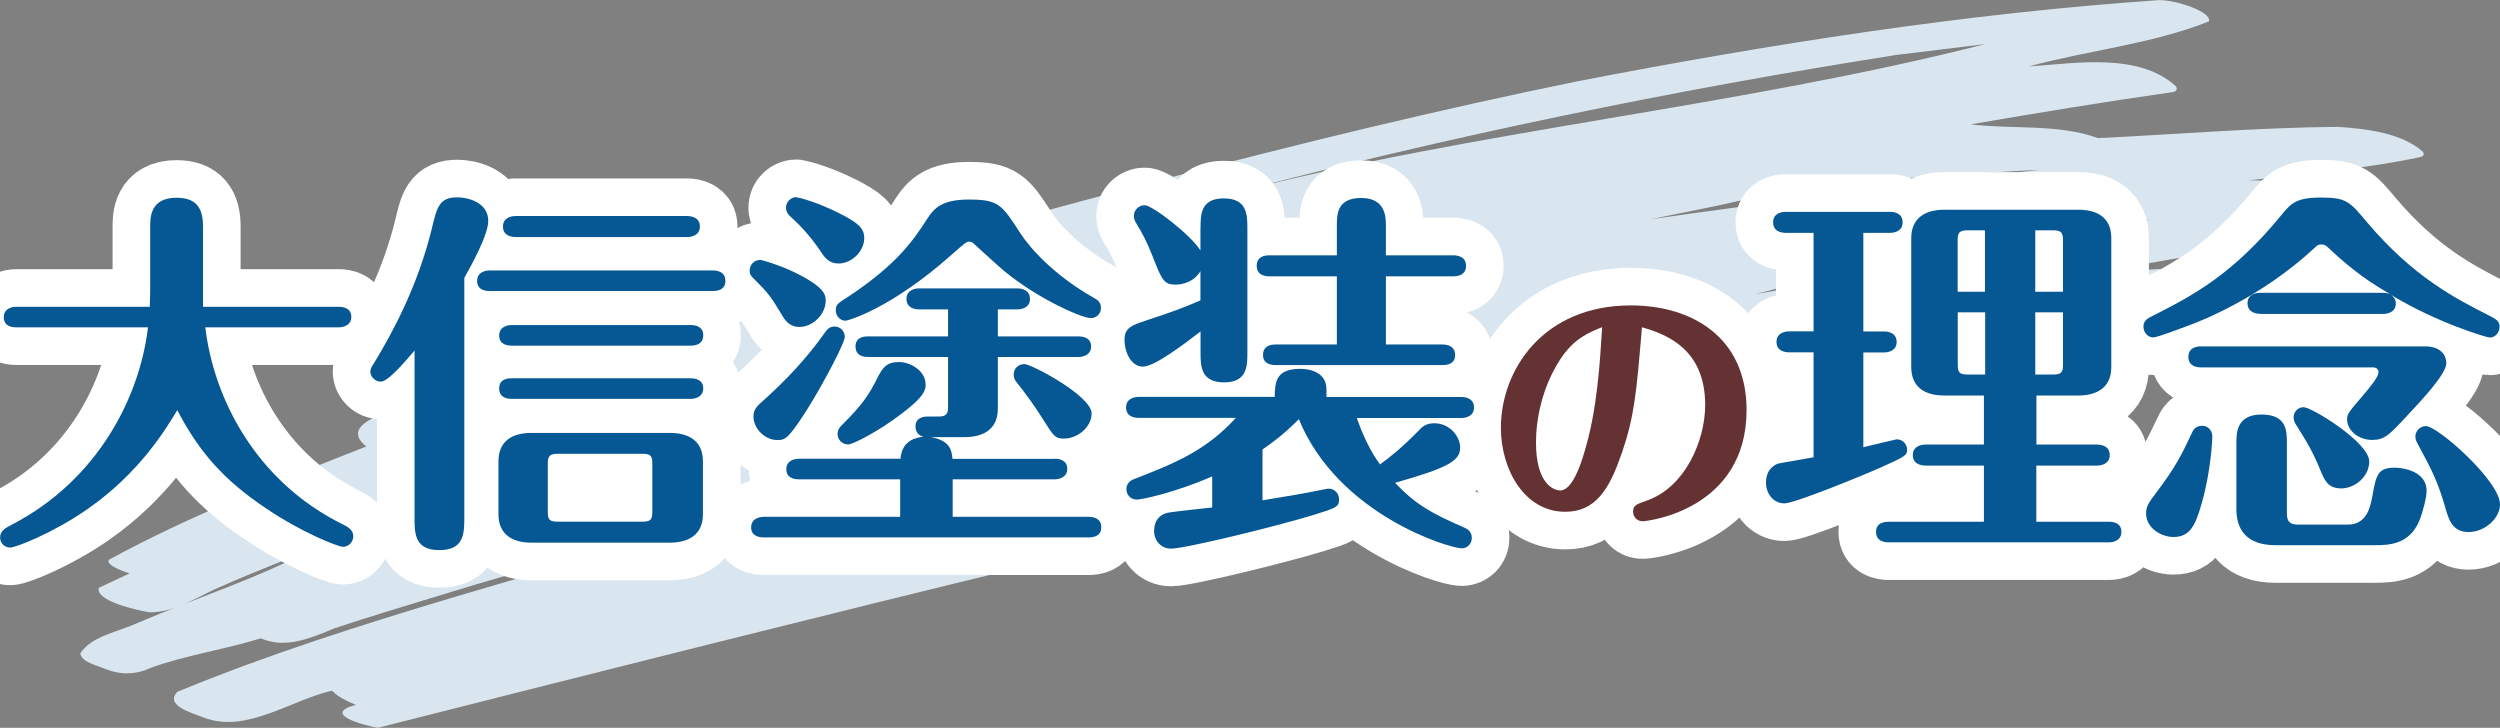
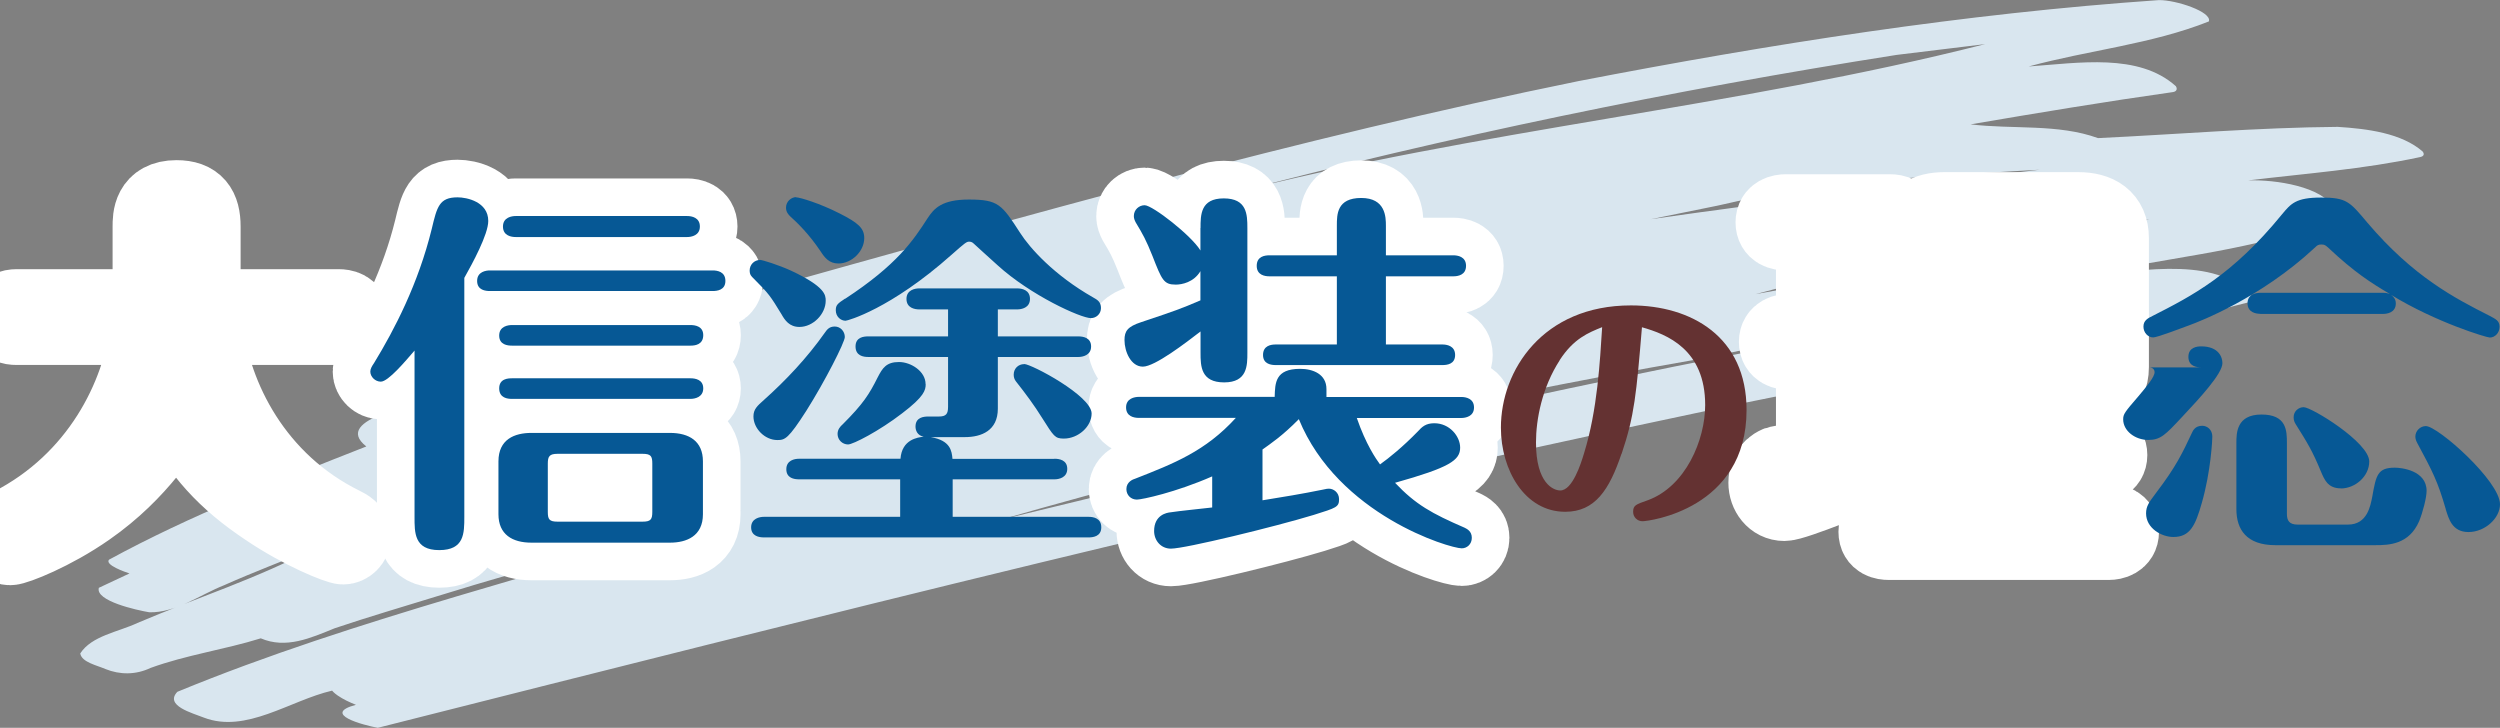
<svg xmlns="http://www.w3.org/2000/svg" id="_レイヤー_2" data-name="レイヤー 2" width="238.04" height="69.3" viewBox="0 0 238.04 69.3">
  <rect x="0" y="0" width="238.04" height="69.3" fill="#808080" stroke="none" />
  <defs>
    <style>
      .cls-1 {
        fill: none;
        stroke: #fff;
        stroke-linecap: round;
        stroke-linejoin: round;
        stroke-width: 7.16px;
      }

      .cls-2 {
        fill: #643232;
      }

      .cls-2, .cls-3, .cls-4 {
        stroke-width: 0px;
      }

      .cls-3 {
        fill: #065895;
      }

      .cls-4 {
        fill: #d9e6ef;
      }
    </style>
  </defs>
  <g id="_レイヤー_1-2" data-name="レイヤー 1">
    <g>
      <path class="cls-4" d="M230.69,14.44c-2-1.76-5.25-2.18-8.1-2.36-7.6.06-15.23.71-22.83,1.07-3.78-1.38-8.15-.82-12.13-1.31,6.4-1.09,12.81-2.16,19.25-3.07.39-.05.46-.32.29-.57-3.54-3.17-9.23-2.21-14.01-1.87,5.68-1.55,11.71-2.12,17.16-4.29.32-.91-3.13-2.05-4.76-2.03-18.55,1.28-36.97,4.18-55.25,7.71-26.76,5.45-52.93,12.91-79.12,20.24-9.76,2.96-19.44,6.13-29.04,9.52-2,1.09-10.72,2.32-7.27,5.03-8.33,3.28-16.72,6.54-24.5,10.78-.43.5,1.57,1.19,1.95,1.31-.97.45-1.95.91-2.92,1.37-.35,1.25,3.58,2.12,4.81,2.33,2.51.06,4.83-1.67,7.1-2.57,2.85-1.27,5.77-2.37,8.66-3.56-5.37,2.88-11.25,4.74-16.9,7.15-1.84.86-4.36,1.22-5.44,2.9.14.84,1.6,1.13,2.39,1.48,1.39.56,2.89.57,4.3-.1,3.4-1.24,7.03-1.74,10.5-2.82,2.4,1.03,4.73-.02,7.04-.96,3.2-1.08,6.46-2.03,9.69-3.03,9.59-2.97,19.33-5.52,29.03-8.17-17.81,5.83-36.57,10.19-53.7,17.25-1.26,1.32,1.45,2.03,2.5,2.45,4.03,1.56,8.22-1.63,12.23-2.56.17.21.45.41.54.47.51.35,1.12.64,1.73.88-3.32.88.7,1.93,2.08,2.19,41.75-10.56,84.02-21.25,126.37-30.15,17.27-3.74,35.69-6.14,52.37-10.52-3.19-4.4-10.55-2.84-15.89-2.41,7.06-1.68,14.54-2.18,21.35-4.63.93-.34,1.45-1.11,2.07-1.75-1.08-2.07-5.58-2.76-8.19-2.66,5.47-.66,10.97-1.06,16.37-2.22.37-.07.44-.28.27-.51ZM44.69,48.33c.9-.42,1.79-.83,2.71-1.2,4.92-2.32,10.11-3.68,15.52-4.68-5.99,2.19-12.14,3.94-18.23,5.87ZM194.21,16.16c-12.34,1.46-24.69,2.95-37.02,4.71,2.12-.43,4.23-.86,6.35-1.29,10.08-2.38,20.42-2.82,30.67-3.42ZM180.57,5.23c2.81-.34,5.63-.68,8.45-1.03-23.73,6.04-48.25,8.13-71.97,14.28,20.91-5.49,42.14-9.89,63.52-13.25ZM95.04,49.55c21.72-6.24,43.78-11.37,66.09-15.25,4.39-.78,8.71-2.02,13.18-2.28-26.63,4.93-52.98,11.11-79.27,17.53ZM167.15,28.01c3.2-.84,6.41-1.68,9.6-2.58,6.8-2.01,14.02-2.31,21.04-3.19-10.19,2.05-20.41,3.93-30.64,5.77ZM203.33,21.16c-.19.04-.37.07-.55.11-.06-.08-.12-.15-.2-.21.67-.05,1.34-.1,2-.15.03,0,.06,0,.09-.01-.45.08-.89.17-1.34.26Z" />
      <g>
        <g>
          <path class="cls-1" d="M1.57,31.17c-.46,0-1.21-.11-1.21-.96s.78-1,1.21-1h12.69c0-.57.04-.75.04-1.71v-5.92c0-.86,0-2.75,2.5-2.75,1.89,0,2.53.96,2.53,2.75v7.63h12.91c.43,0,1.21.11,1.21.96s-.82,1-1.21,1h-12.69c.78,6.7,4.78,14.66,13.09,18.76.43.21,1,.5,1,1.14,0,.57-.5,1-.96,1-.5,0-3.99-1.39-7.31-3.64-3.96-2.64-6.38-5.31-8.49-9.38-1.03,1.71-3.53,5.92-8.49,9.38-3.35,2.35-6.92,3.71-7.42,3.71-.46,0-.96-.36-.96-.96,0-.64.5-.89,1.03-1.18,8.27-4.24,12.27-12.2,13.05-18.83H1.57Z" />
          <path class="cls-1" d="M39.47,33.38c-.86,1-2.5,2.96-3.21,2.96-.53,0-1-.46-1-.96,0-.25.14-.5.36-.82,1.96-3.21,4.21-7.56,5.49-12.77.5-2.1.71-3,2.46-3,.89,0,2.92.43,2.92,2.25,0,1.28-1.5,4.03-2.28,5.42v22.75c0,1.57,0,3.17-2.39,3.17s-2.35-1.68-2.35-3.17v-15.83ZM46.64,27.71c-.39,0-1.21-.07-1.21-.96s.86-1,1.21-1h21.22c.43,0,1.21.11,1.21,1s-.82.96-1.21.96h-21.22ZM66.93,48.96c0,2.1-1.57,2.71-3.14,2.71h-13.19c-1.82,0-3.14-.78-3.14-2.71v-5.03c0-2.1,1.53-2.71,3.14-2.71h13.19c1.82,0,3.14.78,3.14,2.71v5.03ZM48.74,32.91c-.39,0-1.21-.07-1.21-.96s.86-1,1.21-1h17.01c.43,0,1.21.11,1.21.96,0,.93-.82,1-1.21,1h-17.01ZM48.74,37.98c-.39,0-1.21-.07-1.21-1s.86-.96,1.21-.96h17.01c.43,0,1.21.11,1.21.96s-.82,1-1.21,1h-17.01ZM49.1,22.57c-.39,0-1.21-.11-1.21-1s.86-1,1.21-1h16.33c.43,0,1.21.14,1.21,1s-.82,1-1.21,1h-16.33ZM62.11,44.14c0-.71-.14-.93-.93-.93h-8.09c-.78,0-.93.25-.93.93v4.6c0,.71.14.93.93.93h8.09c.78,0,.93-.21.93-.93v-4.6Z" />
-           <path class="cls-1" d="M72.38,24.75c.21,0,1.71.46,2.96,1.03,3.25,1.53,3.28,2.32,3.28,2.85,0,1.28-1.21,2.5-2.5,2.5-.96,0-1.39-.64-1.71-1.21-1.07-1.75-1.18-1.93-2.67-3.42-.18-.18-.36-.32-.36-.75,0-.54.43-1,1-1ZM100.41,43.68c.43,0,1.21.11,1.21.96s-.82,1-1.21,1h-9.7v3.57h12.94c.43,0,1.21.11,1.21,1s-.82.96-1.21.96h-30.92c-.43,0-1.21-.11-1.21-.96s.82-1,1.21-1h12.98v-3.57h-9.63c-.46,0-1.21-.11-1.21-.96s.78-1,1.21-1h9.66c.14-1.85,1.64-2.03,2.21-2.1-.61-.11-.78-.61-.78-.96,0-.89.78-.96,1.21-.96h1c.71,0,.89-.25.89-.93v-4.74h-7.6c-.46,0-1.21-.11-1.21-1s.78-.96,1.21-.96h7.6v-2.57h-2.75c-.43,0-1.21-.14-1.21-1s.82-1,1.21-1h9.34c.43,0,1.21.14,1.21,1s-.82,1-1.21,1h-1.85v2.57h7.67c.43,0,1.21.11,1.21.96s-.82,1-1.21,1h-7.67v4.92c0,2.1-1.57,2.71-3.14,2.71h-3.25c1.89.32,2,1.32,2.07,2.07h9.7ZM71.74,39.65c0-.68.36-1,1-1.57,2.07-1.85,4.1-3.99,5.81-6.42.18-.25.39-.57.93-.57s.96.46.96,1c0,.5-1.89,4.21-3.67,7.03-1.71,2.67-2.03,2.78-2.75,2.78-1.21,0-2.28-1.11-2.28-2.25ZM75.8,18.79c.36,0,2.25.57,4.14,1.53,1.75.89,2.35,1.39,2.35,2.35,0,1.25-1.18,2.42-2.46,2.42-.89,0-1.32-.57-1.71-1.18-1.11-1.64-2.14-2.64-2.89-3.32-.14-.14-.39-.39-.39-.82,0-.61.53-1,.96-1ZM80.47,28.45c4.96-3.25,6.49-5.56,7.85-7.67.61-.93,1.35-1.78,3.92-1.78,2.82,0,3.14.46,4.89,3.17.93,1.46,3.24,4.03,6.92,6.13.46.25.78.46.78,1.03s-.46.96-.96.96c-.96,0-5.74-2.17-8.88-5.03-.75-.68-2.14-1.93-2.28-2.07s-.29-.18-.43-.18c-.25,0-.39.11-1.68,1.25-5.81,5.17-9.91,6.28-10.09,6.28-.43,0-.93-.36-.93-1,0-.5.18-.64.89-1.11ZM88.14,36.58c0,.57-.14,1.18-2.25,2.78-2.18,1.68-4.67,2.96-5.14,2.96-.53,0-1-.43-1-1,0-.43.25-.71.5-.93,1.93-1.93,2.5-2.82,3.32-4.46.46-.89.82-1.46,2.03-1.46,1.14,0,2.53.89,2.53,2.1ZM97.52,34.66c.68,0,6.42,3.03,6.42,4.71,0,1.25-1.28,2.39-2.64,2.39-.86,0-.96-.21-2.07-1.96-.75-1.21-1.6-2.35-2.5-3.49-.14-.18-.21-.39-.21-.64,0-.57.43-1,1-1Z" />
          <path class="cls-1" d="M114.31,21.71c0-1.25,0-2.82,2.21-2.82s2.25,1.53,2.25,2.82v11.88c0,1.21,0,2.82-2.21,2.82s-2.25-1.53-2.25-2.82v-2.03c-1.39,1.07-4.35,3.35-5.49,3.35s-1.75-1.43-1.75-2.53c0-.86.29-1.28,1.6-1.71,3.32-1.11,3.71-1.25,5.63-2.07v-2.78c-.64,1.07-1.78,1.28-2.35,1.28-1.14,0-1.32-.43-2.21-2.71-.61-1.53-.93-2.1-1.6-3.21-.11-.21-.18-.39-.18-.61,0-.61.5-1.03,1.03-1.03.75,0,4.46,2.89,5.31,4.31v-2.14ZM120.19,47.64c1.82-.29,3.92-.64,5.67-1,.5-.11.54-.11.68-.11.43,0,.96.36.96,1,0,.75-.25.82-2.42,1.5-3.64,1.11-12.23,3.21-13.59,3.21-.96,0-1.6-.78-1.6-1.68,0-1.53,1.21-1.75,1.57-1.78.64-.11,3.39-.39,3.96-.46v-2.96c-3.49,1.53-6.7,2.21-7.17,2.21-.57,0-1-.43-1-1,0-.68.61-.93.86-1,3.64-1.43,6.67-2.6,9.56-5.78h-9.24c-.46,0-1.21-.14-1.21-1s.82-1,1.21-1h12.94c.04-1.32.04-2.67,2.43-2.67,1.21,0,2.5.5,2.5,1.93v.75h12.84c.43,0,1.21.14,1.21,1s-.82,1-1.21,1h-9.95c.86,2.5,1.82,3.89,2.21,4.42.86-.61,2.18-1.68,3.6-3.14.39-.43.75-.78,1.57-.78,1.46,0,2.46,1.25,2.46,2.32,0,1.21-1,1.89-6.2,3.35,1.96,2.07,3.49,2.92,6.63,4.28.21.11.68.32.68.96,0,.61-.46,1-.96,1-1.14,0-11.77-3.17-15.51-12.3-1.57,1.6-2.71,2.35-3.46,2.89v4.85ZM127.29,32.8v-6.49h-6.42c-.43,0-1.21-.11-1.21-1s.75-1,1.21-1h6.42v-2.82c0-1.07,0-2.64,2.32-2.64s2.35,1.82,2.35,2.64v2.82h6.42c.39,0,1.21.11,1.21,1s-.79,1-1.21,1h-6.42v6.49h5.38c.39,0,1.21.11,1.21,1s-.79.96-1.21.96h-15.87c-.39,0-1.21-.07-1.21-.96s.75-1,1.21-1h5.81Z" />
-           <path class="cls-1" d="M154.39,43.21c-1.16,3.44-2.52,5.52-5.36,5.52-3.84,0-6.12-3.97-6.12-8.01,0-5.46,3.99-11.64,12.38-11.64,5.73,0,11.01,2.97,11.01,9.96,0,9.46-9.35,10.59-9.91,10.59-.47,0-.89-.37-.89-.89,0-.63.26-.71,1.37-1.1,3.63-1.31,5.49-5.75,5.49-9.07,0-5.31-3.63-6.73-6.02-7.41-.53,6.33-.71,8.43-1.94,12.06ZM148.51,34.3c-1.68,2.6-2.26,5.62-2.26,7.83,0,3.92,1.68,4.57,2.31,4.57,1.16,0,1.97-2.55,2.26-3.52,1.29-4.15,1.52-8.8,1.73-12.03-1.31.53-2.71,1.08-4.05,3.15Z" />
          <path class="cls-1" d="M177.42,31.56h1.96c.43,0,1.21.14,1.21,1s-.82,1-1.21,1h-1.96v9.02c.29-.07,3.1-.75,3.17-.75.68,0,1,.57,1,1,0,.5-.18.64-2.42,1.64-1.93.86-8.31,3.46-9.27,3.46-1.07,0-1.75-.96-1.75-1.96,0-.68.21-1.43,1.11-1.82.11-.04,3.07-.53,3.42-.61v-9.99h-2.32c-.43,0-1.21-.14-1.21-1s.82-1,1.21-1h2.32v-9.38h-2.64c-.46,0-1.21-.14-1.21-1s.78-1,1.21-1h9.91c.46,0,1.21.14,1.21,1s-.78,1-1.21,1h-2.53v9.38ZM193.89,42.33h5.78c.43,0,1.21.14,1.21,1s-.82,1-1.21,1h-5.78v5.35h6.92c.43,0,1.18.11,1.18.96s-.79,1-1.18,1h-20.97c-.43,0-1.21-.11-1.21-1s.82-.96,1.21-.96h9.06v-5.35h-5.56c-.43,0-1.21-.14-1.21-1s.82-1,1.21-1h5.56v-4.67h-3.78c-1.82,0-3.14-.78-3.14-2.71v-12.27c0-2.1,1.57-2.71,3.14-2.71h12.77c1.82,0,3.14.75,3.14,2.71v12.27c0,2.1-1.57,2.71-3.14,2.71h-3.99v4.67ZM189.01,21.93h-1.68c-.79,0-.93.25-.93.96v4.89h2.6v-5.85ZM189.01,29.74h-2.6v4.99c0,.71.14.93.93.93h1.68v-5.92ZM193.79,27.78h2.64v-4.89c0-.71-.14-.96-.93-.96h-1.71v5.85ZM193.79,35.66h1.71c.78,0,.93-.21.93-.93v-4.99h-2.64v5.92Z" />
-           <path class="cls-1" d="M215.21,29.88c-.36,0-1.21-.11-1.21-1s.86-1,1.21-1h11.7c.29,0,.39.04.64.11-1.75-1.03-3.39-2.07-5.88-4.42-.25-.21-.32-.29-.64-.29-.29,0-.39.07-.61.29-5.21,4.85-11.05,7.06-11.91,7.38-.57.21-3.1,1.18-3.49,1.18-.5,0-.93-.46-.93-1.03s.39-.79.89-1.03c3.71-1.89,7.56-3.85,12.3-9.66.86-1.03,1.32-1.6,3.74-1.6s2.71.39,4.39,2.39c4.39,5.17,8.34,7.2,11.66,8.88.54.29.93.46.93,1.03s-.43,1.03-.93,1.03c-.29,0-5.1-1.43-9.41-4.07.18.14.46.36.46.82,0,.89-.86,1-1.21,1h-11.7ZM204.34,48.89c0-.71.29-1.07.93-1.93,1.93-2.53,2.53-3.82,3.42-5.71.11-.25.32-.71,1-.71.46,0,.96.36.96,1.03,0,.29-.14,3.32-1,6.31-.61,2.14-1.11,3.25-2.71,3.25-1.11,0-2.6-.82-2.6-2.25ZM209.58,34.98c-.36,0-1.21-.07-1.21-1s.86-1,1.21-1h21.32c1.71,0,2.03,1.07,2.03,1.6,0,1-2.18,3.35-3.85,5.13-1.57,1.68-2.03,2.18-3.21,2.18-1.25,0-2.39-.86-2.39-1.96,0-.5.14-.68,1.46-2.21.78-.93,1.53-1.82,1.53-2.28,0-.29-.21-.46-.54-.46h-16.37ZM217.75,48.92c0,.64.21,1.03,1.03,1.03h4.78c1.85,0,2.14-1.78,2.32-2.67.36-2.03.5-2.75,2.14-2.75.61,0,3.03.25,3.03,2.21,0,.64-.36,2.03-.71,2.89-.96,2.21-2.85,2.28-4.17,2.28h-9.52c-2.75,0-3.71-1.5-3.71-3.42v-6.31c0-.93,0-2.71,2.39-2.71s2.42,1.53,2.42,2.71v6.74ZM222.88,46.5c-1.25,0-1.57-.86-1.89-1.6-.82-2-1.32-2.78-2.39-4.49-.11-.18-.21-.36-.21-.68,0-.57.46-.96.96-.96.75,0,6.24,3.35,6.24,5.17,0,1.43-1.35,2.57-2.71,2.57ZM232.87,48.46c-.75-2.6-1.25-3.57-2.71-6.28-.11-.21-.18-.39-.18-.61,0-.54.46-1,1-1,1.14,0,7.06,5.24,7.06,7.45,0,1.32-1.43,2.64-3,2.64s-1.89-1.28-2.18-2.21Z" />
        </g>
        <g>
-           <path class="cls-3" d="M1.57,31.17c-.46,0-1.21-.11-1.21-.96s.78-1,1.21-1h12.69c0-.57.04-.75.04-1.71v-5.92c0-.86,0-2.75,2.5-2.75,1.89,0,2.53.96,2.53,2.75v7.63h12.91c.43,0,1.21.11,1.21.96s-.82,1-1.21,1h-12.69c.78,6.7,4.78,14.66,13.09,18.76.43.21,1,.5,1,1.14,0,.57-.5,1-.96,1-.5,0-3.99-1.39-7.31-3.64-3.96-2.64-6.38-5.31-8.49-9.38-1.03,1.71-3.53,5.92-8.49,9.38-3.35,2.35-6.92,3.71-7.42,3.71-.46,0-.96-.36-.96-.96,0-.64.5-.89,1.03-1.18,8.27-4.24,12.27-12.2,13.05-18.83H1.57Z" />
          <path class="cls-3" d="M39.47,33.38c-.86,1-2.5,2.96-3.21,2.96-.53,0-1-.46-1-.96,0-.25.14-.5.36-.82,1.96-3.21,4.21-7.56,5.49-12.77.5-2.1.71-3,2.46-3,.89,0,2.92.43,2.92,2.25,0,1.28-1.5,4.03-2.28,5.42v22.75c0,1.57,0,3.17-2.39,3.17s-2.35-1.68-2.35-3.17v-15.83ZM46.64,27.71c-.39,0-1.21-.07-1.21-.96s.86-1,1.21-1h21.22c.43,0,1.21.11,1.21,1s-.82.96-1.21.96h-21.22ZM66.93,48.96c0,2.1-1.57,2.71-3.14,2.71h-13.19c-1.82,0-3.14-.78-3.14-2.71v-5.03c0-2.1,1.53-2.71,3.14-2.71h13.19c1.82,0,3.14.78,3.14,2.71v5.03ZM48.74,32.91c-.39,0-1.21-.07-1.21-.96s.86-1,1.21-1h17.01c.43,0,1.21.11,1.21.96,0,.93-.82,1-1.21,1h-17.01ZM48.74,37.98c-.39,0-1.21-.07-1.21-1s.86-.96,1.21-.96h17.01c.43,0,1.21.11,1.21.96s-.82,1-1.21,1h-17.01ZM49.1,22.57c-.39,0-1.21-.11-1.21-1s.86-1,1.21-1h16.33c.43,0,1.21.14,1.21,1s-.82,1-1.21,1h-16.33ZM62.11,44.14c0-.71-.14-.93-.93-.93h-8.09c-.78,0-.93.25-.93.93v4.6c0,.71.14.93.93.93h8.09c.78,0,.93-.21.93-.93v-4.6Z" />
          <path class="cls-3" d="M72.38,24.75c.21,0,1.71.46,2.96,1.03,3.25,1.53,3.28,2.32,3.28,2.85,0,1.28-1.21,2.5-2.5,2.5-.96,0-1.39-.64-1.71-1.21-1.07-1.75-1.18-1.93-2.67-3.42-.18-.18-.36-.32-.36-.75,0-.54.43-1,1-1ZM100.41,43.68c.43,0,1.21.11,1.21.96s-.82,1-1.21,1h-9.7v3.57h12.94c.43,0,1.21.11,1.21,1s-.82.96-1.21.96h-30.92c-.43,0-1.21-.11-1.21-.96s.82-1,1.21-1h12.98v-3.57h-9.63c-.46,0-1.21-.11-1.21-.96s.78-1,1.21-1h9.66c.14-1.85,1.64-2.03,2.21-2.1-.61-.11-.78-.61-.78-.96,0-.89.78-.96,1.21-.96h1c.71,0,.89-.25.89-.93v-4.74h-7.6c-.46,0-1.21-.11-1.21-1s.78-.96,1.21-.96h7.6v-2.57h-2.75c-.43,0-1.21-.14-1.21-1s.82-1,1.21-1h9.34c.43,0,1.21.14,1.21,1s-.82,1-1.21,1h-1.85v2.57h7.67c.43,0,1.21.11,1.21.96s-.82,1-1.21,1h-7.67v4.92c0,2.1-1.57,2.71-3.14,2.71h-3.25c1.89.32,2,1.32,2.07,2.07h9.7ZM71.74,39.65c0-.68.36-1,1-1.57,2.07-1.85,4.1-3.99,5.81-6.42.18-.25.39-.57.93-.57s.96.46.96,1c0,.5-1.89,4.21-3.67,7.03-1.71,2.67-2.03,2.78-2.75,2.78-1.21,0-2.28-1.11-2.28-2.25ZM75.8,18.79c.36,0,2.25.57,4.14,1.53,1.75.89,2.35,1.39,2.35,2.35,0,1.25-1.18,2.42-2.46,2.42-.89,0-1.32-.57-1.71-1.18-1.11-1.64-2.14-2.64-2.89-3.32-.14-.14-.39-.39-.39-.82,0-.61.53-1,.96-1ZM80.47,28.45c4.96-3.25,6.49-5.56,7.85-7.67.61-.93,1.35-1.78,3.92-1.78,2.82,0,3.14.46,4.89,3.17.93,1.46,3.24,4.03,6.92,6.13.46.25.78.46.78,1.03s-.46.96-.96.96c-.96,0-5.74-2.17-8.88-5.03-.75-.68-2.14-1.93-2.28-2.07s-.29-.18-.43-.18c-.25,0-.39.11-1.68,1.25-5.81,5.17-9.91,6.28-10.09,6.28-.43,0-.93-.36-.93-1,0-.5.18-.64.89-1.11ZM88.14,36.58c0,.57-.14,1.18-2.25,2.78-2.18,1.68-4.67,2.96-5.14,2.96-.53,0-1-.43-1-1,0-.43.25-.71.5-.93,1.93-1.93,2.5-2.82,3.32-4.46.46-.89.82-1.46,2.03-1.46,1.14,0,2.53.89,2.53,2.1ZM97.52,34.66c.68,0,6.42,3.03,6.42,4.71,0,1.25-1.28,2.39-2.64,2.39-.86,0-.96-.21-2.07-1.96-.75-1.21-1.6-2.35-2.5-3.49-.14-.18-.21-.39-.21-.64,0-.57.43-1,1-1Z" />
          <path class="cls-3" d="M114.31,21.71c0-1.25,0-2.82,2.21-2.82s2.25,1.53,2.25,2.82v11.88c0,1.21,0,2.82-2.21,2.82s-2.25-1.53-2.25-2.82v-2.03c-1.39,1.07-4.35,3.35-5.49,3.35s-1.75-1.43-1.75-2.53c0-.86.29-1.28,1.6-1.71,3.32-1.11,3.71-1.25,5.63-2.07v-2.78c-.64,1.07-1.78,1.28-2.35,1.28-1.14,0-1.32-.43-2.21-2.71-.61-1.53-.93-2.1-1.6-3.21-.11-.21-.18-.39-.18-.61,0-.61.5-1.03,1.03-1.03.75,0,4.46,2.89,5.31,4.31v-2.14ZM120.19,47.64c1.82-.29,3.92-.64,5.67-1,.5-.11.54-.11.68-.11.43,0,.96.36.96,1,0,.75-.25.82-2.42,1.5-3.64,1.11-12.23,3.21-13.59,3.21-.96,0-1.6-.78-1.6-1.68,0-1.53,1.21-1.75,1.57-1.78.64-.11,3.39-.39,3.96-.46v-2.96c-3.49,1.53-6.7,2.21-7.17,2.21-.57,0-1-.43-1-1,0-.68.61-.93.86-1,3.64-1.43,6.67-2.6,9.56-5.78h-9.24c-.46,0-1.21-.14-1.21-1s.82-1,1.21-1h12.94c.04-1.32.04-2.67,2.43-2.67,1.21,0,2.5.5,2.5,1.93v.75h12.84c.43,0,1.21.14,1.21,1s-.82,1-1.21,1h-9.95c.86,2.5,1.82,3.89,2.21,4.42.86-.61,2.18-1.68,3.6-3.14.39-.43.75-.78,1.57-.78,1.46,0,2.46,1.25,2.46,2.32,0,1.21-1,1.89-6.2,3.35,1.96,2.07,3.49,2.92,6.63,4.28.21.11.68.32.68.96,0,.61-.46,1-.96,1-1.14,0-11.77-3.17-15.51-12.3-1.57,1.6-2.71,2.35-3.46,2.89v4.85ZM127.29,32.8v-6.49h-6.42c-.43,0-1.21-.11-1.21-1s.75-1,1.21-1h6.42v-2.82c0-1.07,0-2.64,2.32-2.64s2.35,1.82,2.35,2.64v2.82h6.42c.39,0,1.21.11,1.21,1s-.79,1-1.21,1h-6.42v6.49h5.38c.39,0,1.21.11,1.21,1s-.79.96-1.21.96h-15.87c-.39,0-1.21-.07-1.21-.96s.75-1,1.21-1h5.81Z" />
          <path class="cls-2" d="M154.39,43.21c-1.16,3.44-2.52,5.52-5.36,5.52-3.84,0-6.12-3.97-6.12-8.01,0-5.46,3.99-11.64,12.38-11.64,5.73,0,11.01,2.97,11.01,9.96,0,9.46-9.35,10.59-9.91,10.59-.47,0-.89-.37-.89-.89,0-.63.26-.71,1.37-1.1,3.63-1.31,5.49-5.75,5.49-9.07,0-5.31-3.63-6.73-6.02-7.41-.53,6.33-.71,8.43-1.94,12.06ZM148.51,34.3c-1.68,2.6-2.26,5.62-2.26,7.83,0,3.92,1.68,4.57,2.31,4.57,1.16,0,1.97-2.55,2.26-3.52,1.29-4.15,1.52-8.8,1.73-12.03-1.31.53-2.71,1.08-4.05,3.15Z" />
-           <path class="cls-3" d="M177.42,31.56h1.96c.43,0,1.21.14,1.21,1s-.82,1-1.21,1h-1.96v9.02c.29-.07,3.1-.75,3.17-.75.68,0,1,.57,1,1,0,.5-.18.64-2.42,1.64-1.93.86-8.31,3.46-9.27,3.46-1.07,0-1.75-.96-1.75-1.96,0-.68.21-1.43,1.11-1.82.11-.04,3.07-.53,3.42-.61v-9.99h-2.32c-.43,0-1.21-.14-1.21-1s.82-1,1.21-1h2.32v-9.38h-2.64c-.46,0-1.21-.14-1.21-1s.78-1,1.21-1h9.91c.46,0,1.21.14,1.21,1s-.78,1-1.21,1h-2.53v9.38ZM193.89,42.33h5.78c.43,0,1.21.14,1.21,1s-.82,1-1.21,1h-5.78v5.35h6.92c.43,0,1.18.11,1.18.96s-.79,1-1.18,1h-20.97c-.43,0-1.21-.11-1.21-1s.82-.96,1.21-.96h9.06v-5.35h-5.56c-.43,0-1.21-.14-1.21-1s.82-1,1.21-1h5.56v-4.67h-3.78c-1.82,0-3.14-.78-3.14-2.71v-12.27c0-2.1,1.57-2.71,3.14-2.71h12.77c1.82,0,3.14.75,3.14,2.71v12.27c0,2.1-1.57,2.71-3.14,2.71h-3.99v4.67ZM189.01,21.93h-1.68c-.79,0-.93.25-.93.96v4.89h2.6v-5.85ZM189.01,29.74h-2.6v4.99c0,.71.14.93.93.93h1.68v-5.92ZM193.79,27.78h2.64v-4.89c0-.71-.14-.96-.93-.96h-1.71v5.85ZM193.79,35.66h1.71c.78,0,.93-.21.93-.93v-4.99h-2.64v5.92Z" />
-           <path class="cls-3" d="M215.21,29.88c-.36,0-1.21-.11-1.21-1s.86-1,1.21-1h11.7c.29,0,.39.04.64.11-1.75-1.03-3.39-2.07-5.88-4.42-.25-.21-.32-.29-.64-.29-.29,0-.39.07-.61.29-5.21,4.85-11.05,7.06-11.91,7.38-.57.21-3.1,1.18-3.49,1.18-.5,0-.93-.46-.93-1.03s.39-.79.89-1.03c3.71-1.89,7.56-3.85,12.3-9.66.86-1.03,1.32-1.6,3.74-1.6s2.71.39,4.39,2.39c4.39,5.17,8.34,7.2,11.66,8.88.54.29.93.46.93,1.03s-.43,1.03-.93,1.03c-.29,0-5.1-1.43-9.41-4.07.18.14.46.36.46.82,0,.89-.86,1-1.21,1h-11.7ZM204.34,48.89c0-.71.29-1.07.93-1.93,1.93-2.53,2.53-3.82,3.42-5.71.11-.25.32-.71,1-.71.46,0,.96.36.96,1.03,0,.29-.14,3.32-1,6.31-.61,2.14-1.11,3.25-2.71,3.25-1.11,0-2.6-.82-2.6-2.25ZM209.58,34.98c-.36,0-1.21-.07-1.21-1s.86-1,1.21-1h21.32c1.71,0,2.03,1.07,2.03,1.6,0,1-2.18,3.35-3.85,5.13-1.57,1.68-2.03,2.18-3.21,2.18-1.25,0-2.39-.86-2.39-1.96,0-.5.14-.68,1.46-2.21.78-.93,1.53-1.82,1.53-2.28,0-.29-.21-.46-.54-.46h-16.37ZM217.75,48.92c0,.64.21,1.03,1.03,1.03h4.78c1.85,0,2.14-1.78,2.32-2.67.36-2.03.5-2.75,2.14-2.75.61,0,3.03.25,3.03,2.21,0,.64-.36,2.03-.71,2.89-.96,2.21-2.85,2.28-4.17,2.28h-9.52c-2.75,0-3.71-1.5-3.71-3.42v-6.31c0-.93,0-2.71,2.39-2.71s2.42,1.53,2.42,2.71v6.74ZM222.88,46.5c-1.25,0-1.57-.86-1.89-1.6-.82-2-1.32-2.78-2.39-4.49-.11-.18-.21-.36-.21-.68,0-.57.46-.96.96-.96.75,0,6.24,3.35,6.24,5.17,0,1.43-1.35,2.57-2.71,2.57ZM232.87,48.46c-.75-2.6-1.25-3.57-2.71-6.28-.11-.21-.18-.39-.18-.61,0-.54.46-1,1-1,1.14,0,7.06,5.24,7.06,7.45,0,1.32-1.43,2.64-3,2.64s-1.89-1.28-2.18-2.21Z" />
+           <path class="cls-3" d="M215.21,29.88c-.36,0-1.21-.11-1.21-1s.86-1,1.21-1h11.7c.29,0,.39.04.64.11-1.75-1.03-3.39-2.07-5.88-4.42-.25-.21-.32-.29-.64-.29-.29,0-.39.07-.61.29-5.21,4.85-11.05,7.06-11.91,7.38-.57.21-3.1,1.18-3.49,1.18-.5,0-.93-.46-.93-1.03s.39-.79.89-1.03c3.71-1.89,7.56-3.85,12.3-9.66.86-1.03,1.32-1.6,3.74-1.6s2.71.39,4.39,2.39c4.39,5.17,8.34,7.2,11.66,8.88.54.29.93.46.93,1.03s-.43,1.03-.93,1.03c-.29,0-5.1-1.43-9.41-4.07.18.14.46.36.46.82,0,.89-.86,1-1.21,1h-11.7ZM204.34,48.89c0-.71.29-1.07.93-1.93,1.93-2.53,2.53-3.82,3.42-5.71.11-.25.32-.71,1-.71.46,0,.96.36.96,1.03,0,.29-.14,3.32-1,6.31-.61,2.14-1.11,3.25-2.71,3.25-1.11,0-2.6-.82-2.6-2.25ZM209.58,34.98c-.36,0-1.21-.07-1.21-1s.86-1,1.21-1c1.71,0,2.03,1.07,2.03,1.6,0,1-2.18,3.35-3.85,5.13-1.57,1.68-2.03,2.18-3.21,2.18-1.25,0-2.39-.86-2.39-1.96,0-.5.14-.68,1.46-2.21.78-.93,1.53-1.82,1.53-2.28,0-.29-.21-.46-.54-.46h-16.37ZM217.75,48.92c0,.64.21,1.03,1.03,1.03h4.78c1.85,0,2.14-1.78,2.32-2.67.36-2.03.5-2.75,2.14-2.75.61,0,3.03.25,3.03,2.21,0,.64-.36,2.03-.71,2.89-.96,2.21-2.85,2.28-4.17,2.28h-9.52c-2.75,0-3.71-1.5-3.71-3.42v-6.31c0-.93,0-2.71,2.39-2.71s2.42,1.53,2.42,2.71v6.74ZM222.88,46.5c-1.25,0-1.57-.86-1.89-1.6-.82-2-1.32-2.78-2.39-4.49-.11-.18-.21-.36-.21-.68,0-.57.46-.96.96-.96.75,0,6.24,3.35,6.24,5.17,0,1.43-1.35,2.57-2.71,2.57ZM232.87,48.46c-.75-2.6-1.25-3.57-2.71-6.28-.11-.21-.18-.39-.18-.61,0-.54.46-1,1-1,1.14,0,7.06,5.24,7.06,7.45,0,1.32-1.43,2.64-3,2.64s-1.89-1.28-2.18-2.21Z" />
        </g>
      </g>
    </g>
  </g>
</svg>